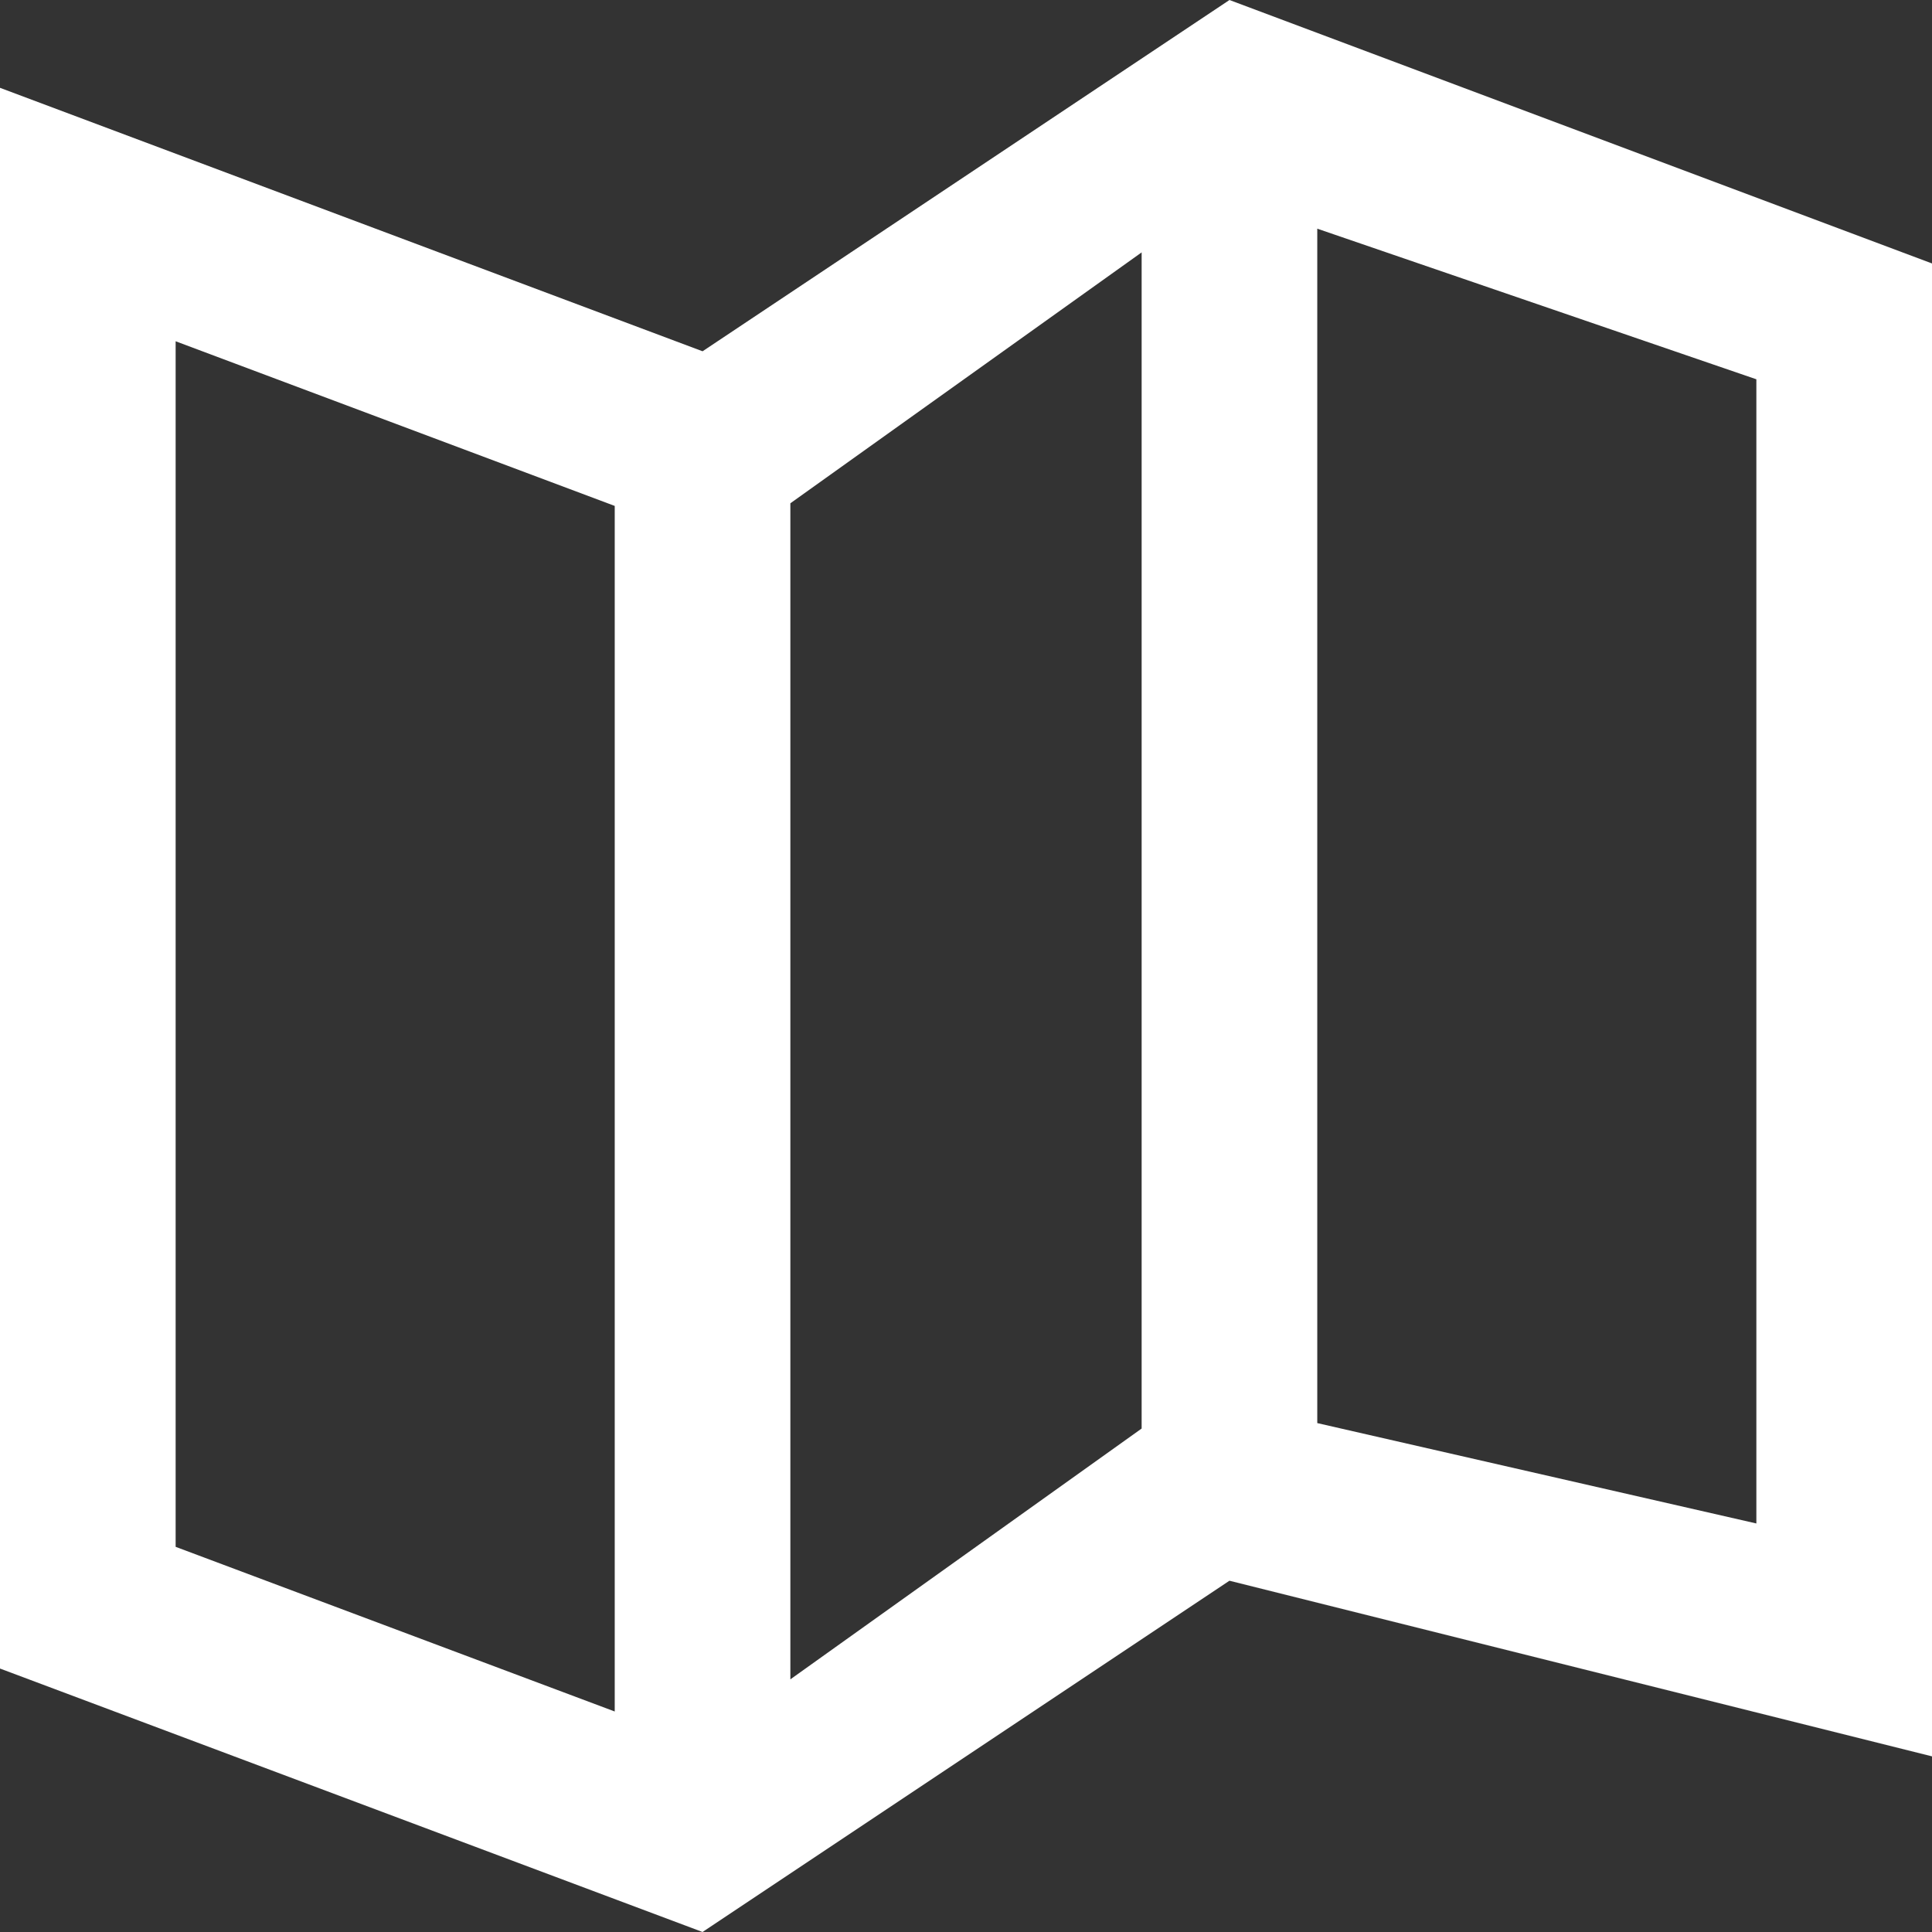
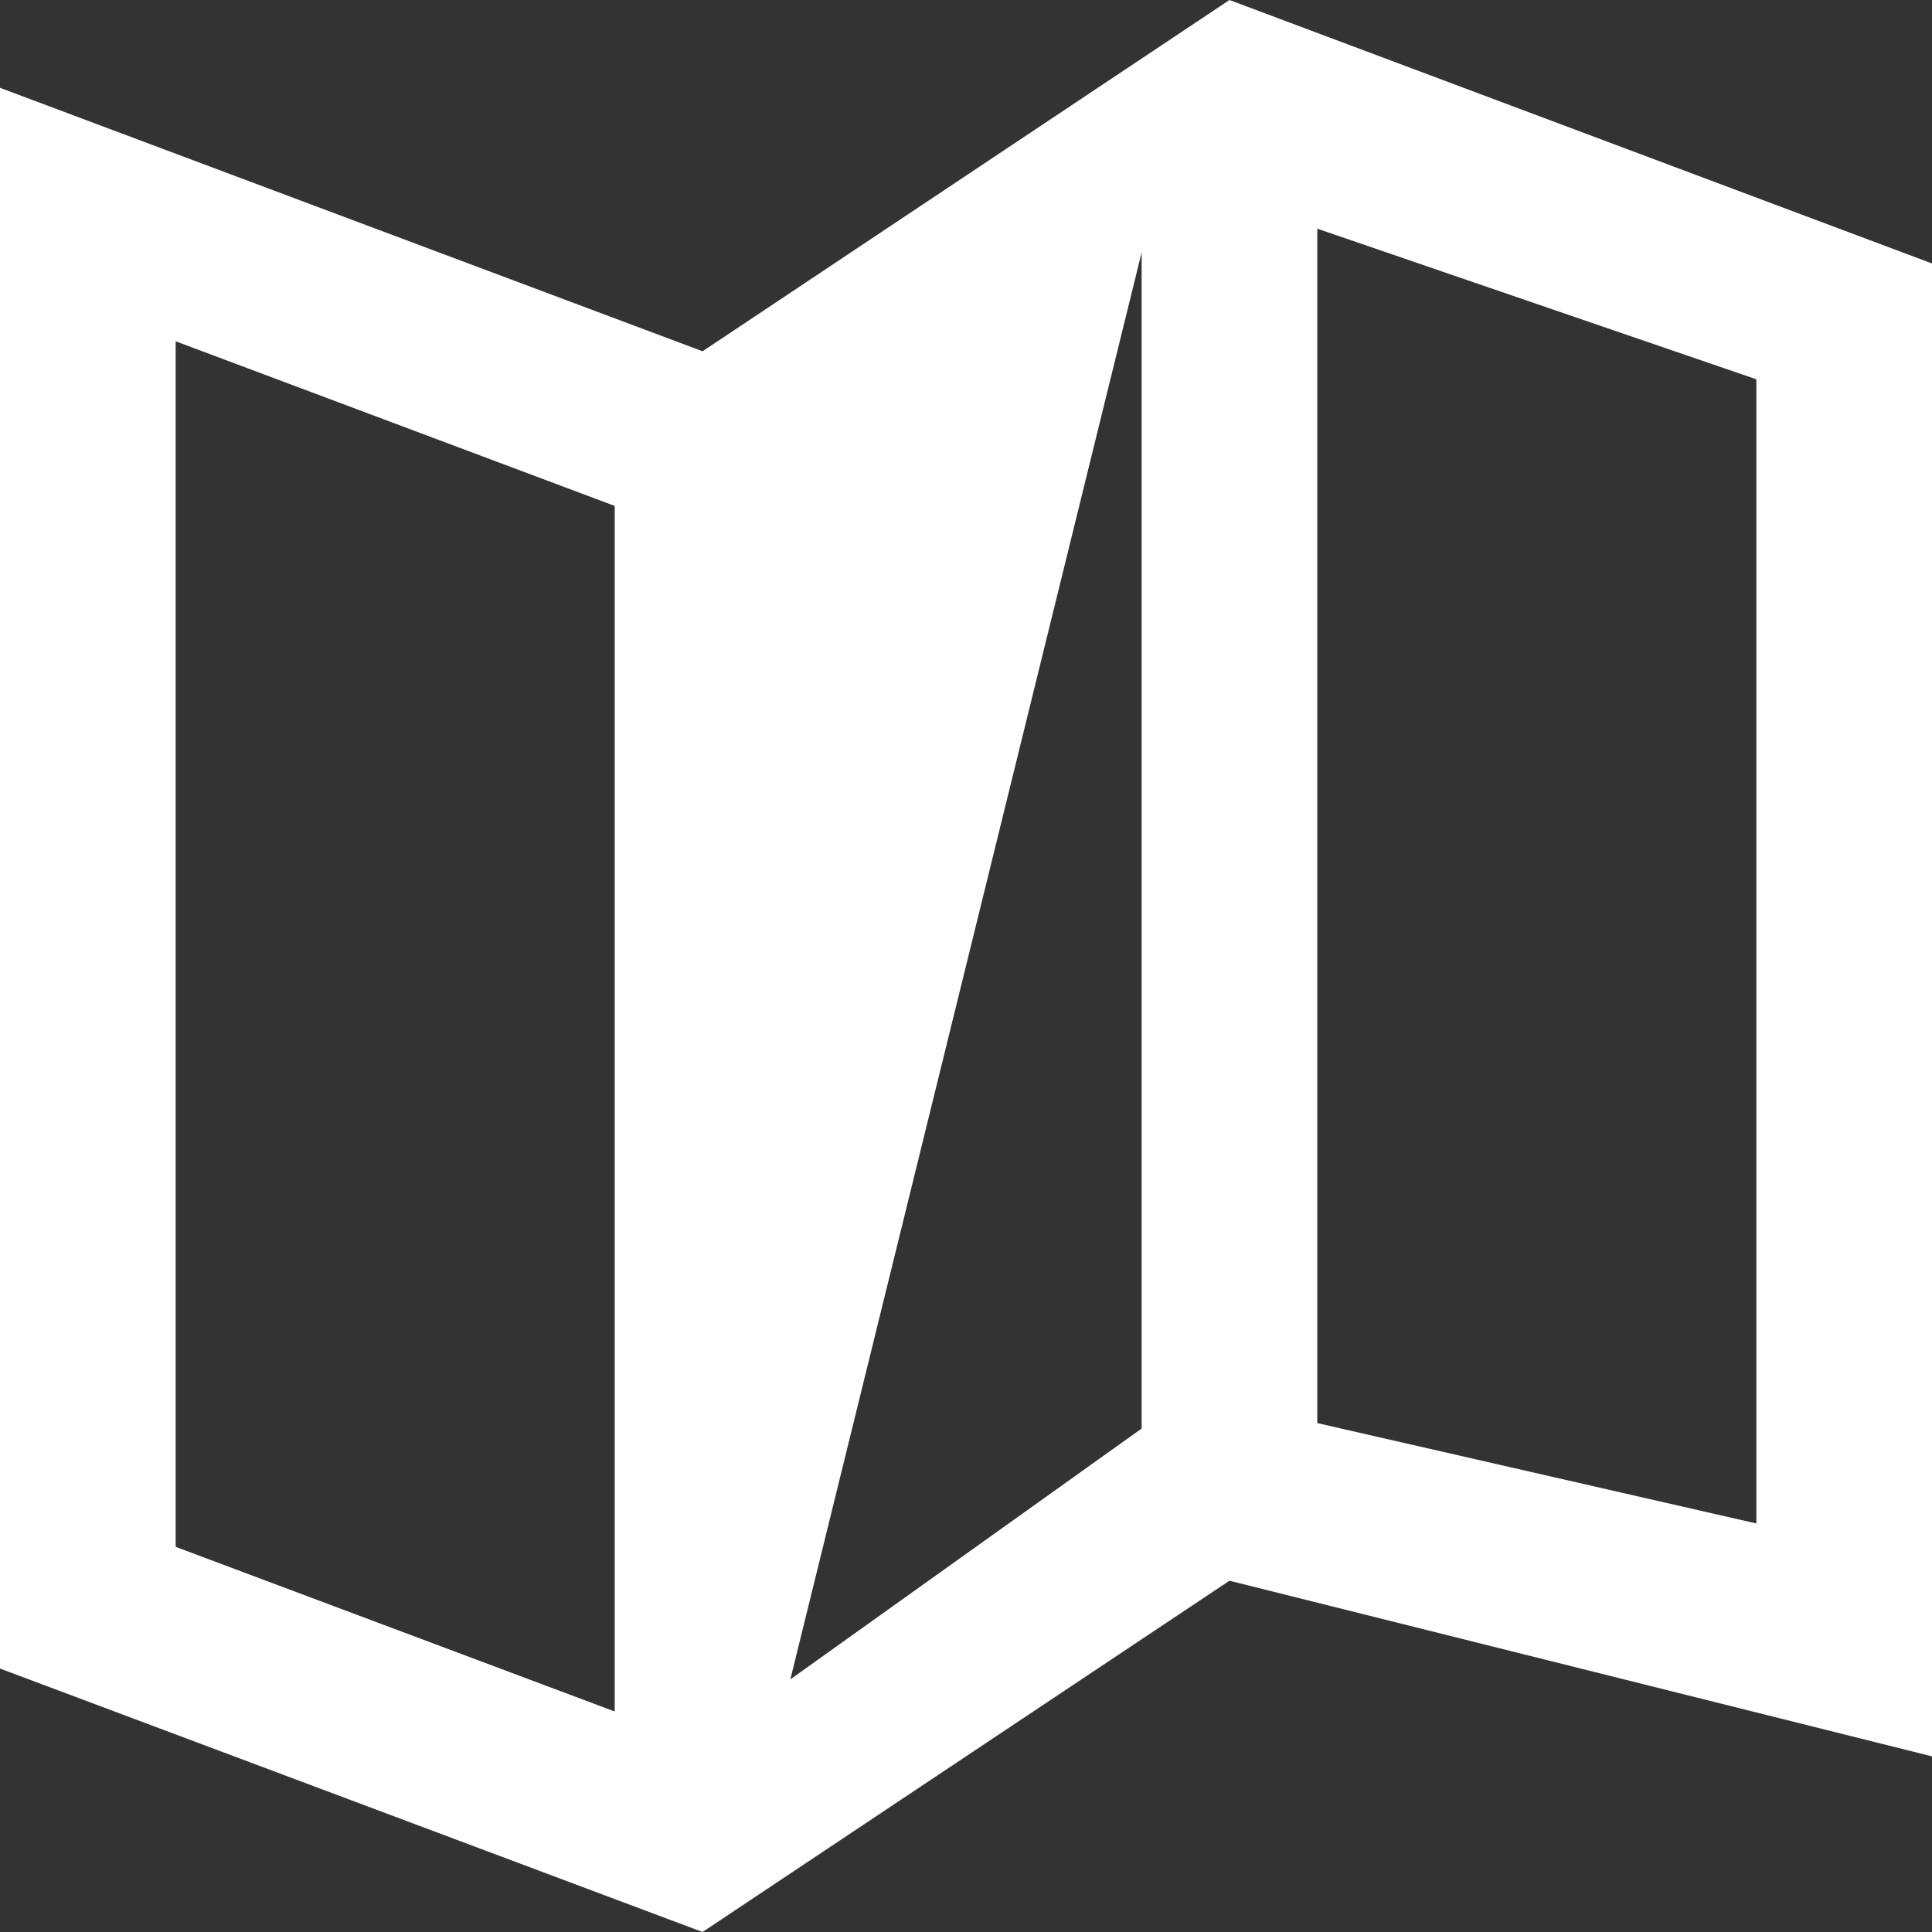
<svg xmlns="http://www.w3.org/2000/svg" width="22px" height="22px" viewBox="0 0 22 22" version="1.1">
  <rect x="0" y="0" width="22" height="22" fill="#333333" stroke="none" />
  <title>ic-map</title>
  <g id="Page-1" stroke="none" stroke-width="1" fill="none" fill-rule="evenodd">
    <g id="Sākumlapa" transform="translate(-1319, -6614)" fill="#FFFFFF" fill-rule="nonzero">
      <g id="Footer" transform="translate(0, 6530)">
        <g id="Content" transform="translate(315, 70)">
          <g id="Icon" transform="translate(990, 0)">
-             <path d="M28,14 L36,17 L36,34 L28,32 L22,36 L14,33 L14,15 L22,18 L28,14 Z M16,17.886 L16,31.614 L21,33.489 L21,19.761 L16,17.886 Z M27,16.874 L23,19.731 L23,33.123 L27,30.267 L27,16.874 Z M29,16.604 L29,30.205 L34,31.348 L34,18.319 L29,16.604 Z" id="ic-map" />
+             <path d="M28,14 L36,17 L36,34 L28,32 L22,36 L14,33 L14,15 L22,18 L28,14 Z M16,17.886 L16,31.614 L21,33.489 L21,19.761 L16,17.886 Z M27,16.874 L23,33.123 L27,30.267 L27,16.874 Z M29,16.604 L29,30.205 L34,31.348 L34,18.319 L29,16.604 Z" id="ic-map" />
          </g>
        </g>
      </g>
    </g>
  </g>
</svg>